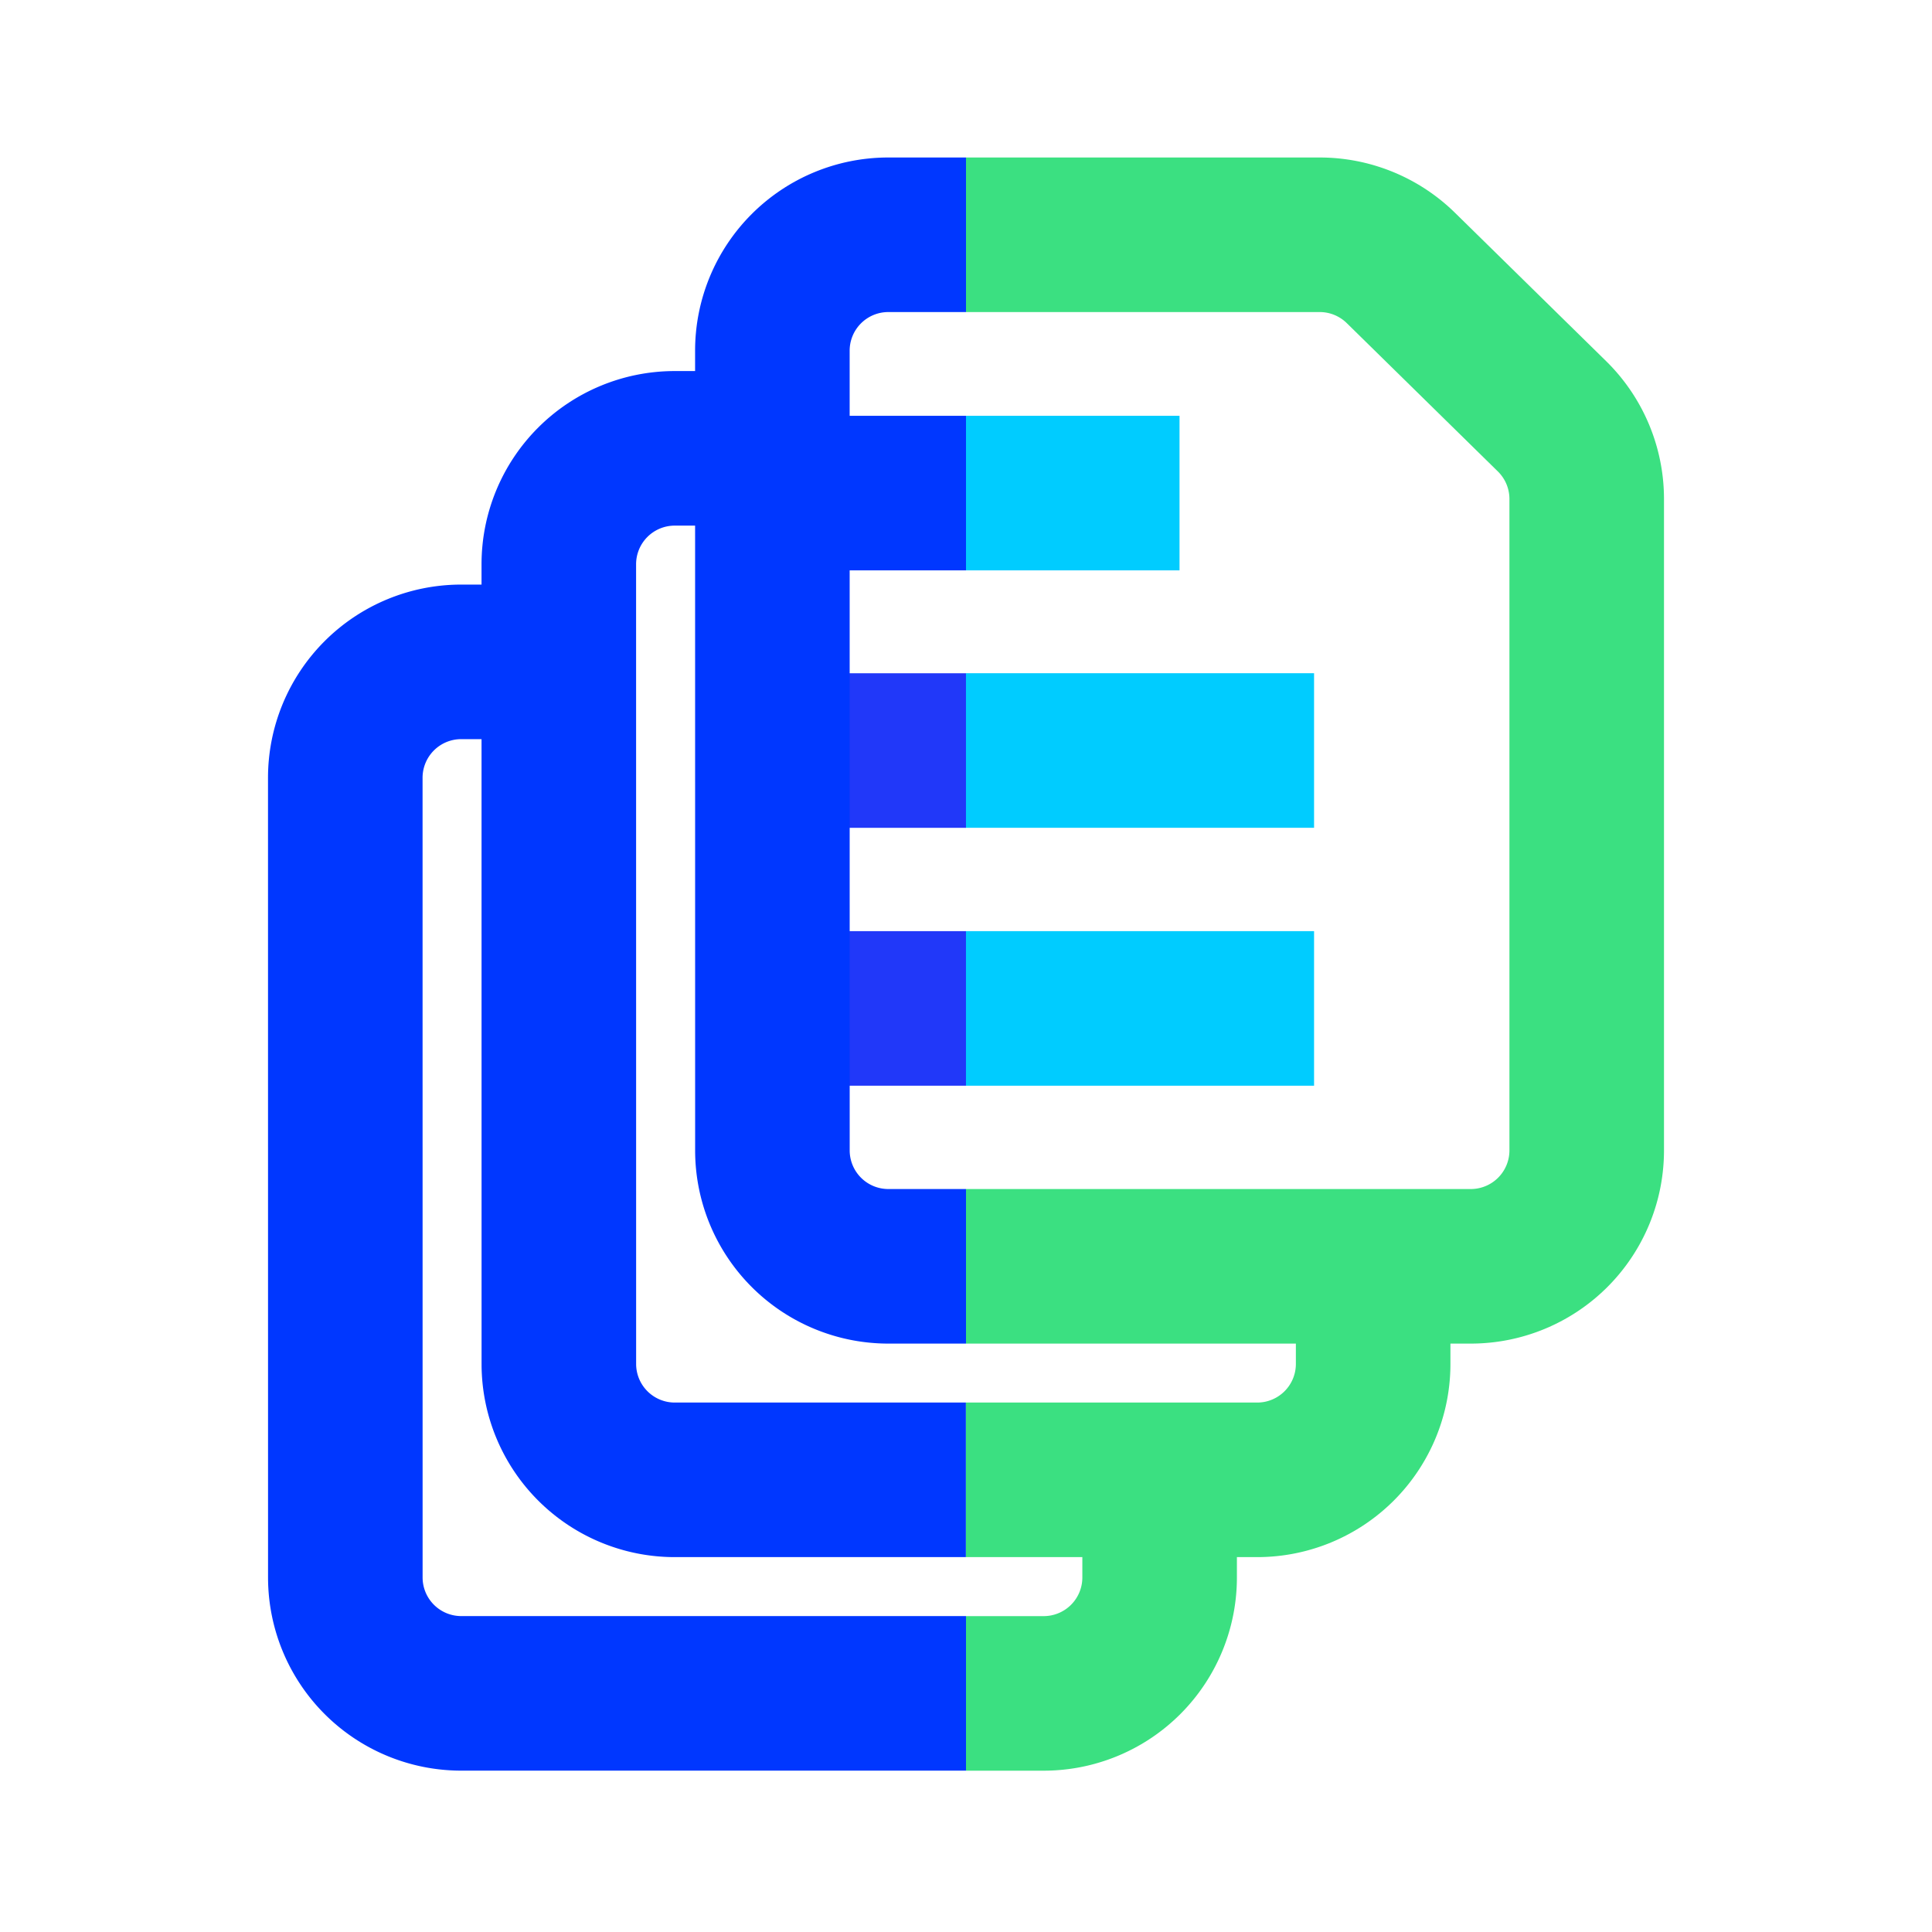
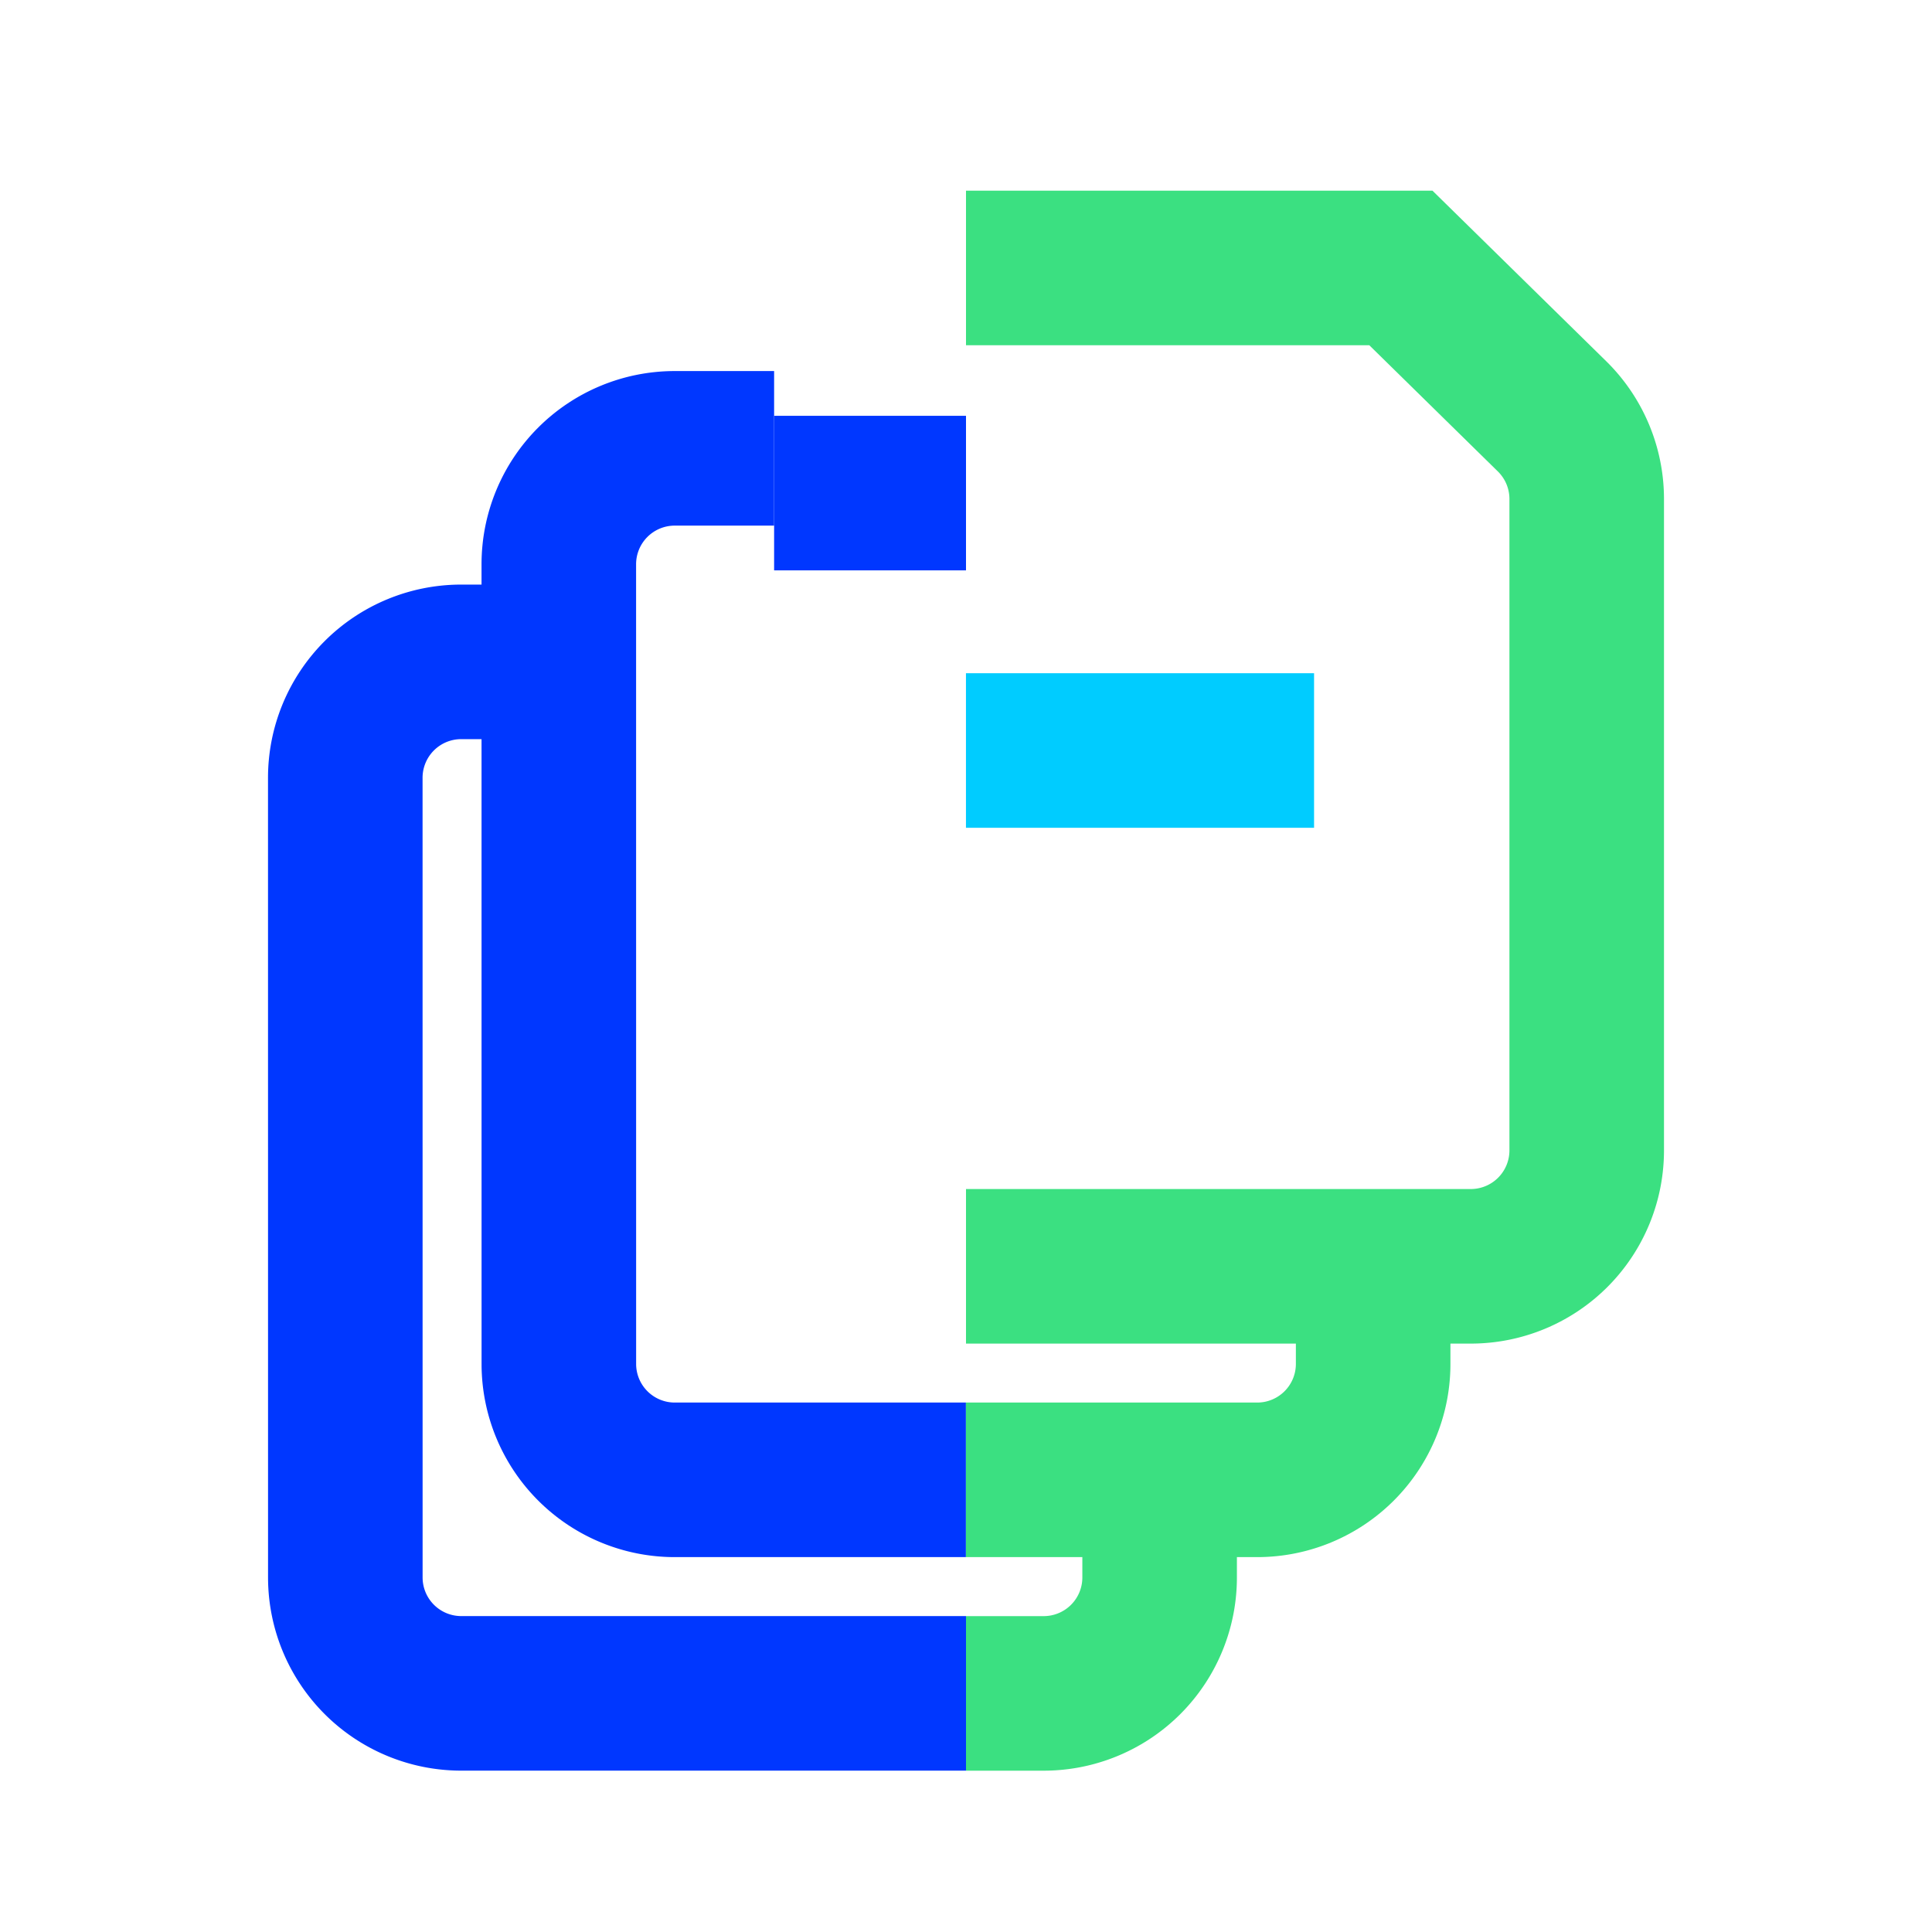
<svg xmlns="http://www.w3.org/2000/svg" viewBox="0 0 50 50">
  <path d="M14.507,17.129H11.936a3,3,0,0,0-3,3l.001,20.695a3,3,0,0,0,3,3H25" fill="none" stroke="#0037ff" stroke-miterlimit="10" stroke-width="4" />
  <path d="M25,43.825h2.011a3,3,0,0,0,3-3V38.298" fill="none" stroke="#3be081" stroke-miterlimit="10" stroke-width="4" />
  <path d="M20.034,11.603H17.462a3,3,0,0,0-3,3l.001,20.695a3,3,0,0,0,3,3h7.535" fill="none" stroke="#0037ff" stroke-miterlimit="10" stroke-width="4" />
  <path d="M24.998,38.298h7.539a3,3,0,0,0,3-3V32.772" fill="none" stroke="#3be081" stroke-miterlimit="10" stroke-width="4" />
  <line x1="25" y1="12.761" x2="20.034" y2="12.761" fill="none" stroke="#0037ff" stroke-miterlimit="10" stroke-width="4" />
-   <line x1="30.526" y1="12.761" x2="25" y2="12.761" fill="none" stroke="#0cf" stroke-miterlimit="10" stroke-width="4" />
-   <line x1="25" y1="19.424" x2="20.034" y2="19.424" fill="none" stroke="#2138f9" stroke-miterlimit="10" stroke-width="4" />
-   <line x1="25" y1="26.098" x2="20.034" y2="26.098" fill="none" stroke="#2138f9" stroke-miterlimit="10" stroke-width="4" />
-   <path d="M25,6.076H22.989a3,3,0,0,0-3,3L19.99,29.772a3,3,0,0,0,3,3H25" fill="none" stroke="#0037ff" stroke-miterlimit="10" stroke-width="4" />
-   <path d="M25,32.772H38.064a3,3,0,0,0,3-3V12.914a3,3,0,0,0-.899-2.141l-3.91-3.838a3,3,0,0,0-2.101-.859H25" fill="none" stroke="#3be081" stroke-miterlimit="10" stroke-width="4" />
-   <line x1="34.008" y1="26.098" x2="24.999" y2="26.098" fill="none" stroke="#0cf" stroke-miterlimit="10" stroke-width="4" />
+   <path d="M25,32.772H38.064a3,3,0,0,0,3-3V12.914a3,3,0,0,0-.899-2.141l-3.91-3.838H25" fill="none" stroke="#3be081" stroke-miterlimit="10" stroke-width="4" />
  <line x1="34.008" y1="19.423" x2="24.999" y2="19.423" fill="none" stroke="#0cf" stroke-miterlimit="10" stroke-width="4" />
</svg>